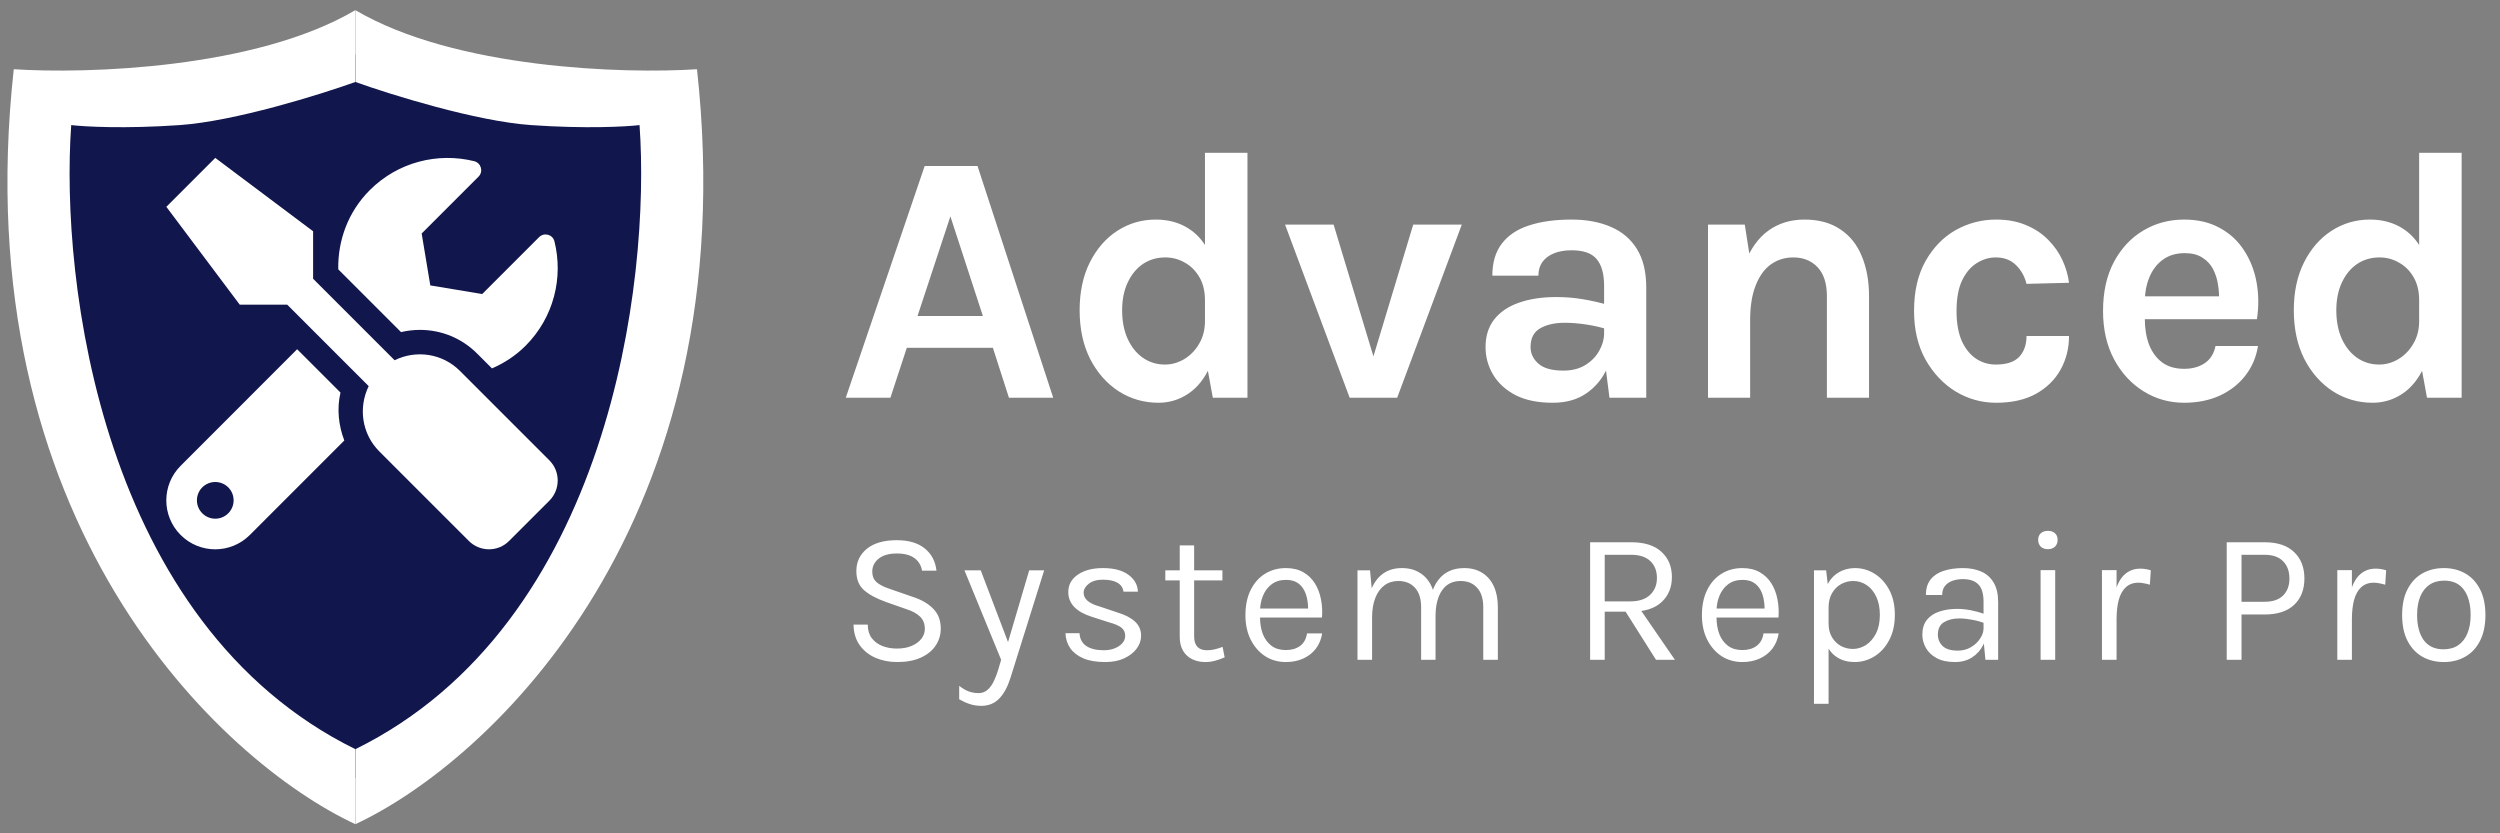
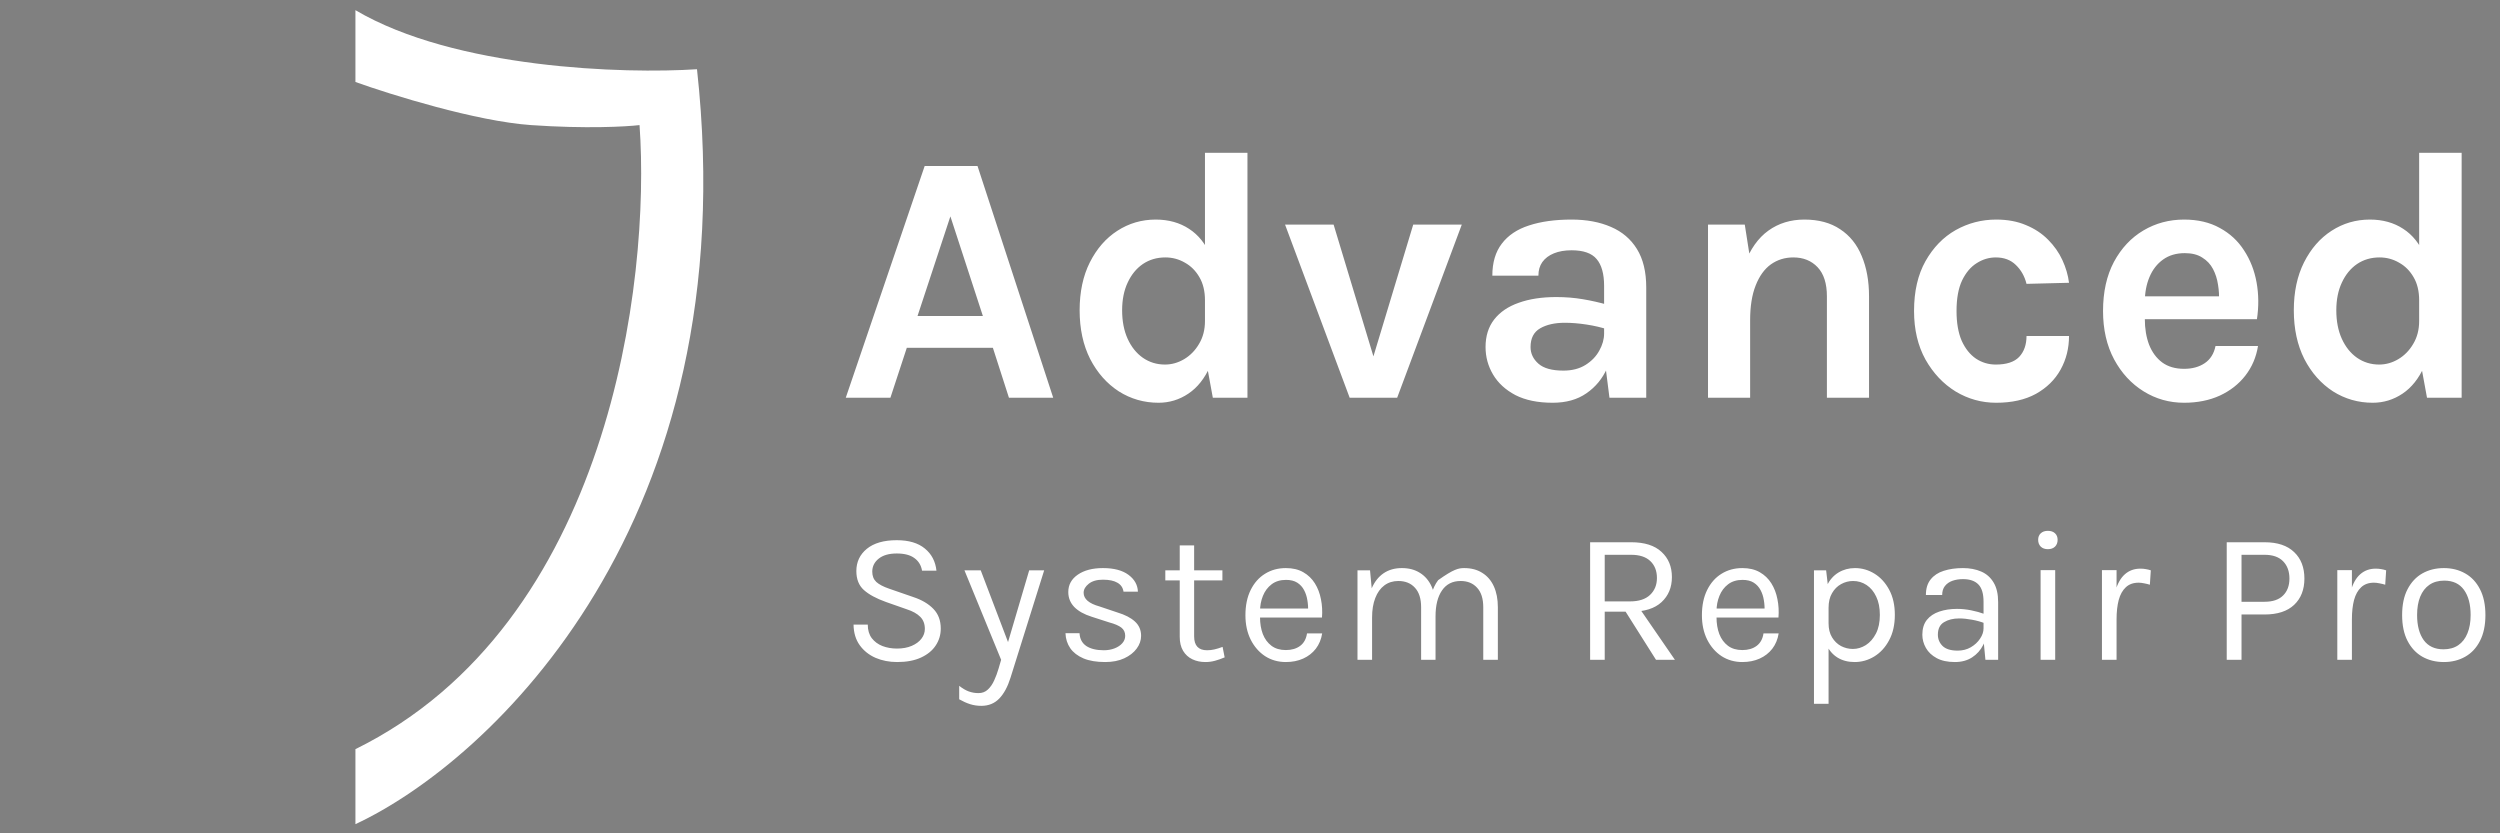
<svg xmlns="http://www.w3.org/2000/svg" width="168" height="56" viewBox="0 0 168 56" fill="none">
  <rect x="0" y="0" width="168" height="56" fill="#808080" stroke="none" />
-   <path d="M24.631 3.473L15.622 5.939H7.363L3.287 7.226L2.644 22.135L9.294 39.296L16.48 47.233L23.773 52.381L35.571 43.801L43.079 27.82L44.581 12.911L44.045 7.226L24.631 3.473Z" fill="#11164C" />
  <path d="M35.683 8.406C31.994 8.148 26.281 6.368 23.885 5.51V0.683C30.578 4.63 41.976 4.974 46.838 4.652C50.184 35.113 32.931 51.165 23.885 55.384V50.343C40.96 41.934 43.728 18.881 42.977 8.406C42.083 8.513 39.373 8.663 35.683 8.406Z" fill="white" />
-   <path d="M12.079 8.406C15.769 8.148 21.482 6.368 23.877 5.51L23.877 0.683C17.185 4.63 5.787 4.974 0.925 4.652C-2.422 35.113 14.832 51.165 23.877 55.384L23.877 50.343C6.802 41.934 4.035 18.881 4.786 8.406C5.68 8.513 8.39 8.663 12.079 8.406Z" fill="white" />
-   <path d="M36.92 30.937L30.904 24.922C29.718 23.735 27.945 23.504 26.517 24.208L21.041 18.732V15.542L14.466 10.61L11.179 13.898L16.11 20.473H19.3L24.776 25.949C24.077 27.377 24.303 29.149 25.49 30.336L31.505 36.351C32.255 37.101 33.468 37.101 34.212 36.351L36.92 33.644C37.664 32.894 37.664 31.682 36.92 30.937ZM28.218 22.168C29.672 22.168 31.038 22.733 32.065 23.761L33.062 24.757C33.873 24.403 34.644 23.91 35.312 23.242C37.218 21.336 37.865 18.655 37.259 16.22C37.146 15.757 36.565 15.598 36.226 15.937L32.404 19.759L28.916 19.179L28.336 15.691L32.158 11.869C32.497 11.53 32.332 10.949 31.865 10.831C29.43 10.23 26.749 10.877 24.848 12.778C23.384 14.242 22.695 16.174 22.732 18.1L26.949 22.317C27.365 22.22 27.797 22.168 28.218 22.168ZM22.881 26.381L19.968 23.468L12.139 31.302C10.855 32.586 10.855 34.666 12.139 35.951C13.423 37.235 15.504 37.235 16.788 35.951L23.137 29.601C22.747 28.579 22.629 27.464 22.881 26.381ZM14.466 34.856C13.788 34.856 13.233 34.302 13.233 33.624C13.233 32.94 13.783 32.391 14.466 32.391C15.149 32.391 15.699 32.94 15.699 33.624C15.699 34.302 15.149 34.856 14.466 34.856Z" fill="white" />
  <path d="M56.835 26.729L62.138 11.156H65.689L70.776 26.729H67.801L66.721 23.37H60.938L59.835 26.729H56.835ZM61.658 21.234H66.049L63.866 14.54L61.658 21.234ZM77.854 27.065C76.879 27.065 75.987 26.809 75.179 26.297C74.379 25.777 73.739 25.053 73.259 24.126C72.787 23.19 72.551 22.098 72.551 20.85C72.551 19.619 72.779 18.547 73.235 17.635C73.699 16.715 74.315 16.007 75.083 15.511C75.859 15.008 76.719 14.755 77.662 14.755C78.526 14.755 79.274 14.963 79.906 15.379C80.538 15.787 81.022 16.395 81.358 17.203C81.694 18.011 81.862 19.003 81.862 20.178H80.974C80.974 19.571 80.85 19.055 80.602 18.631C80.354 18.199 80.026 17.871 79.618 17.647C79.218 17.415 78.782 17.299 78.31 17.299C77.742 17.299 77.239 17.447 76.799 17.743C76.367 18.039 76.027 18.455 75.779 18.991C75.531 19.519 75.407 20.138 75.407 20.85C75.407 21.586 75.531 22.226 75.779 22.77C76.027 23.314 76.367 23.738 76.799 24.042C77.239 24.346 77.734 24.498 78.286 24.498C78.734 24.498 79.162 24.378 79.57 24.138C79.986 23.89 80.322 23.546 80.578 23.106C80.842 22.666 80.974 22.154 80.974 21.57H81.862C81.862 22.794 81.678 23.814 81.31 24.63C80.95 25.437 80.466 26.045 79.858 26.453C79.25 26.861 78.582 27.065 77.854 27.065ZM81.502 26.729L80.974 23.85V10.268H83.829V26.729H81.502ZM86.355 15.091H89.618L92.402 24.306H92.186L94.969 15.091H98.233L93.889 26.729H90.698L86.355 15.091ZM108.156 26.729L107.796 23.898V19.219C107.796 18.403 107.628 17.799 107.292 17.407C106.964 17.015 106.404 16.819 105.612 16.819C105.156 16.819 104.76 16.887 104.425 17.023C104.089 17.159 103.829 17.355 103.645 17.611C103.469 17.859 103.381 18.163 103.381 18.523H100.285C100.285 17.643 100.497 16.927 100.921 16.375C101.345 15.815 101.953 15.407 102.745 15.152C103.545 14.887 104.501 14.755 105.612 14.755C106.62 14.755 107.5 14.919 108.252 15.247C109.004 15.567 109.588 16.063 110.003 16.735C110.419 17.407 110.627 18.267 110.627 19.315V26.729H108.156ZM104.341 27.065C103.341 27.065 102.505 26.893 101.833 26.549C101.169 26.197 100.669 25.737 100.333 25.169C99.997 24.602 99.829 23.986 99.829 23.322C99.829 22.586 100.021 21.97 100.405 21.474C100.797 20.97 101.349 20.594 102.061 20.346C102.773 20.09 103.613 19.962 104.581 19.962C105.212 19.962 105.808 20.011 106.368 20.107C106.936 20.202 107.5 20.33 108.06 20.49V22.146C107.62 22.002 107.14 21.89 106.62 21.81C106.1 21.73 105.612 21.69 105.156 21.69C104.485 21.69 103.933 21.814 103.501 22.062C103.069 22.31 102.853 22.73 102.853 23.322C102.853 23.754 103.029 24.126 103.381 24.438C103.733 24.75 104.293 24.905 105.06 24.905C105.644 24.905 106.14 24.777 106.548 24.522C106.956 24.266 107.264 23.946 107.472 23.562C107.688 23.178 107.796 22.794 107.796 22.41H108.468C108.468 23.25 108.312 24.026 108 24.738C107.688 25.441 107.224 26.005 106.608 26.429C106 26.853 105.244 27.065 104.341 27.065ZM122.768 26.729V19.915C122.768 19.051 122.56 18.399 122.144 17.959C121.728 17.519 121.184 17.299 120.512 17.299C119.944 17.299 119.441 17.455 119.001 17.767C118.569 18.079 118.229 18.551 117.981 19.183C117.733 19.806 117.609 20.586 117.609 21.522H116.673C116.673 20.011 116.861 18.755 117.237 17.755C117.613 16.747 118.145 15.995 118.833 15.499C119.521 15.004 120.328 14.755 121.256 14.755C122.216 14.755 123.016 14.972 123.656 15.403C124.304 15.827 124.788 16.427 125.107 17.203C125.435 17.979 125.599 18.883 125.599 19.915V26.729H122.768ZM114.778 26.729V15.091H117.249L117.609 17.395V26.729H114.778ZM134.143 27.065C133.167 27.065 132.259 26.813 131.419 26.309C130.587 25.797 129.912 25.081 129.392 24.162C128.88 23.234 128.624 22.146 128.624 20.898C128.624 19.579 128.88 18.463 129.392 17.551C129.912 16.631 130.587 15.935 131.419 15.463C132.259 14.992 133.167 14.755 134.143 14.755C134.903 14.755 135.57 14.88 136.146 15.127C136.73 15.367 137.226 15.695 137.634 16.111C138.042 16.519 138.362 16.975 138.594 17.479C138.826 17.983 138.974 18.491 139.038 19.003L136.182 19.075C136.054 18.563 135.814 18.139 135.462 17.803C135.119 17.467 134.671 17.299 134.119 17.299C133.663 17.299 133.235 17.427 132.835 17.683C132.435 17.931 132.107 18.319 131.851 18.847C131.603 19.375 131.479 20.058 131.479 20.898C131.479 21.698 131.595 22.366 131.827 22.902C132.067 23.43 132.387 23.83 132.787 24.102C133.187 24.366 133.631 24.498 134.119 24.498C134.839 24.498 135.363 24.326 135.69 23.982C136.018 23.63 136.182 23.162 136.182 22.578H139.038C139.038 23.402 138.85 24.154 138.474 24.834C138.098 25.513 137.546 26.057 136.818 26.465C136.09 26.865 135.199 27.065 134.143 27.065ZM146.771 27.065C145.78 27.065 144.872 26.809 144.048 26.297C143.224 25.785 142.564 25.07 142.068 24.15C141.572 23.222 141.324 22.138 141.324 20.898C141.324 19.619 141.568 18.519 142.056 17.599C142.552 16.679 143.212 15.975 144.036 15.487C144.86 14.999 145.772 14.755 146.771 14.755C147.699 14.755 148.499 14.944 149.171 15.319C149.851 15.687 150.395 16.191 150.803 16.831C151.218 17.463 151.498 18.179 151.642 18.979C151.786 19.779 151.794 20.602 151.666 21.45H143.58V19.915H149.663L149.111 20.274C149.135 19.898 149.115 19.519 149.051 19.135C148.995 18.751 148.883 18.399 148.715 18.079C148.547 17.759 148.307 17.503 147.995 17.311C147.691 17.111 147.299 17.011 146.819 17.011C146.243 17.011 145.756 17.155 145.356 17.443C144.956 17.731 144.652 18.123 144.444 18.619C144.236 19.115 144.132 19.674 144.132 20.298V21.426C144.132 22.082 144.228 22.662 144.42 23.166C144.62 23.67 144.912 24.066 145.296 24.354C145.688 24.642 146.179 24.785 146.771 24.785C147.323 24.785 147.787 24.657 148.163 24.402C148.539 24.146 148.779 23.762 148.883 23.25H151.738C151.618 24.002 151.334 24.666 150.887 25.241C150.447 25.809 149.875 26.257 149.171 26.585C148.467 26.905 147.667 27.065 146.771 27.065ZM159.447 27.065C158.472 27.065 157.58 26.809 156.772 26.297C155.972 25.777 155.332 25.053 154.852 24.126C154.38 23.19 154.144 22.098 154.144 20.85C154.144 19.619 154.372 18.547 154.828 17.635C155.292 16.715 155.908 16.007 156.676 15.511C157.452 15.008 158.312 14.755 159.255 14.755C160.119 14.755 160.867 14.963 161.499 15.379C162.131 15.787 162.615 16.395 162.951 17.203C163.287 18.011 163.455 19.003 163.455 20.178H162.567C162.567 19.571 162.443 19.055 162.195 18.631C161.947 18.199 161.619 17.871 161.211 17.647C160.811 17.415 160.375 17.299 159.903 17.299C159.335 17.299 158.831 17.447 158.392 17.743C157.96 18.039 157.62 18.455 157.372 18.991C157.124 19.519 157 20.138 157 20.85C157 21.586 157.124 22.226 157.372 22.77C157.62 23.314 157.96 23.738 158.392 24.042C158.831 24.346 159.327 24.498 159.879 24.498C160.327 24.498 160.755 24.378 161.163 24.138C161.579 23.89 161.915 23.546 162.171 23.106C162.435 22.666 162.567 22.154 162.567 21.57H163.455C163.455 22.794 163.271 23.814 162.903 24.63C162.543 25.437 162.059 26.045 161.451 26.453C160.843 26.861 160.175 27.065 159.447 27.065ZM163.095 26.729L162.567 23.85V10.268H165.422V26.729H163.095Z" fill="white" />
-   <path d="M60.289 44.489C59.761 44.489 59.276 44.395 58.836 44.206C58.396 44.013 58.041 43.73 57.773 43.357C57.505 42.984 57.366 42.523 57.358 41.974H58.314C58.314 42.343 58.404 42.647 58.584 42.886C58.765 43.12 59.004 43.297 59.301 43.414C59.599 43.527 59.924 43.584 60.276 43.584C60.658 43.584 60.989 43.523 61.27 43.401C61.551 43.28 61.767 43.12 61.918 42.923C62.073 42.722 62.15 42.502 62.15 42.263C62.15 41.928 62.048 41.657 61.842 41.452C61.637 41.242 61.333 41.072 60.93 40.942L59.534 40.452C58.88 40.217 58.385 39.949 58.05 39.647C57.714 39.345 57.547 38.921 57.547 38.376C57.547 37.764 57.782 37.265 58.251 36.88C58.725 36.494 59.396 36.301 60.264 36.301C61.069 36.301 61.697 36.487 62.15 36.861C62.603 37.23 62.863 37.727 62.93 38.351H61.962C61.899 37.986 61.727 37.703 61.446 37.502C61.169 37.297 60.775 37.194 60.264 37.194C59.744 37.194 59.339 37.309 59.05 37.54C58.761 37.77 58.616 38.062 58.616 38.414C58.616 38.703 58.706 38.934 58.886 39.106C59.071 39.274 59.358 39.425 59.748 39.559L61.383 40.125C61.949 40.313 62.396 40.578 62.723 40.917C63.054 41.257 63.219 41.697 63.219 42.238C63.219 42.657 63.106 43.036 62.88 43.376C62.658 43.716 62.328 43.986 61.892 44.187C61.456 44.389 60.922 44.489 60.289 44.489ZM64.811 38.326H65.905L67.867 43.483H67.641L69.162 38.326H70.169L67.905 45.546C67.716 46.15 67.465 46.615 67.15 46.942C66.836 47.269 66.433 47.433 65.942 47.433C65.678 47.433 65.427 47.395 65.188 47.319C64.953 47.244 64.71 47.135 64.458 46.992V46.087C64.68 46.263 64.894 46.389 65.1 46.464C65.309 46.54 65.527 46.577 65.754 46.577C66.005 46.577 66.215 46.498 66.383 46.338C66.555 46.179 66.697 45.974 66.81 45.722C66.924 45.475 67.02 45.215 67.1 44.942L67.276 44.338L64.811 38.326ZM74.267 44.489C73.684 44.489 73.198 44.408 72.808 44.244C72.418 44.076 72.122 43.848 71.921 43.559C71.72 43.265 71.613 42.93 71.6 42.552H72.544C72.565 42.934 72.718 43.221 73.003 43.414C73.292 43.603 73.684 43.697 74.179 43.697C74.439 43.697 74.678 43.655 74.896 43.571C75.114 43.487 75.288 43.372 75.418 43.225C75.548 43.078 75.613 42.913 75.613 42.728C75.613 42.494 75.527 42.309 75.355 42.175C75.183 42.041 74.909 41.923 74.531 41.823L73.361 41.445C72.854 41.286 72.464 41.068 72.192 40.791C71.923 40.51 71.789 40.175 71.789 39.785C71.789 39.299 72.003 38.909 72.431 38.615C72.858 38.322 73.42 38.175 74.116 38.175C74.854 38.175 75.426 38.326 75.833 38.628C76.24 38.93 76.451 39.307 76.468 39.76H75.5C75.462 39.496 75.328 39.297 75.097 39.163C74.867 39.024 74.54 38.955 74.116 38.955C73.709 38.955 73.391 39.047 73.16 39.232C72.934 39.412 72.82 39.613 72.82 39.835C72.82 40.251 73.177 40.556 73.89 40.754L75.085 41.156C75.6 41.311 75.994 41.515 76.267 41.766C76.544 42.018 76.682 42.339 76.682 42.728C76.682 43.03 76.584 43.315 76.386 43.584C76.189 43.852 75.911 44.07 75.55 44.238C75.189 44.406 74.762 44.489 74.267 44.489ZM81.001 44.489C80.674 44.489 80.381 44.426 80.121 44.301C79.861 44.175 79.655 43.986 79.504 43.735C79.353 43.483 79.278 43.169 79.278 42.791V36.653H80.246V42.766C80.246 43.387 80.536 43.697 81.114 43.697C81.286 43.697 81.452 43.678 81.611 43.64C81.775 43.603 81.957 43.546 82.158 43.471L82.297 44.175C82.083 44.267 81.869 44.343 81.655 44.401C81.446 44.46 81.228 44.489 81.001 44.489ZM78.309 39.005V38.326H82.146V39.005H78.309ZM86.409 44.489C85.89 44.489 85.424 44.357 85.013 44.093C84.607 43.825 84.284 43.454 84.045 42.98C83.81 42.506 83.693 41.961 83.693 41.345C83.693 40.687 83.81 40.12 84.045 39.647C84.28 39.173 84.6 38.81 85.007 38.559C85.418 38.303 85.885 38.175 86.409 38.175C86.867 38.175 87.257 38.267 87.579 38.452C87.902 38.636 88.162 38.886 88.359 39.2C88.556 39.515 88.692 39.871 88.768 40.269C88.848 40.663 88.871 41.072 88.837 41.496H84.485V40.892H88.189L87.9 41.081C87.913 40.833 87.898 40.586 87.856 40.339C87.818 40.091 87.745 39.865 87.636 39.659C87.527 39.45 87.374 39.282 87.177 39.156C86.98 39.03 86.728 38.968 86.422 38.968C86.036 38.968 85.714 39.066 85.454 39.263C85.194 39.46 84.999 39.72 84.869 40.043C84.739 40.362 84.674 40.708 84.674 41.081V41.483C84.674 41.902 84.737 42.278 84.862 42.609C84.992 42.94 85.185 43.202 85.441 43.395C85.697 43.588 86.02 43.684 86.409 43.684C86.799 43.684 87.12 43.59 87.372 43.401C87.623 43.213 87.776 42.934 87.831 42.565H88.85C88.787 42.963 88.644 43.307 88.422 43.596C88.2 43.881 87.917 44.102 87.573 44.257C87.229 44.412 86.841 44.489 86.409 44.489ZM99.675 44.338V40.804C99.675 40.23 99.537 39.794 99.26 39.496C98.988 39.194 98.619 39.043 98.153 39.043C97.608 39.043 97.191 39.255 96.902 39.678C96.613 40.097 96.468 40.678 96.468 41.42H96.015C96.015 40.879 96.067 40.406 96.172 39.999C96.281 39.592 96.439 39.255 96.644 38.986C96.85 38.714 97.099 38.511 97.392 38.376C97.686 38.242 98.019 38.175 98.392 38.175C98.866 38.175 99.271 38.282 99.606 38.496C99.946 38.706 100.206 39.007 100.386 39.401C100.566 39.796 100.656 40.263 100.656 40.804V44.338H99.675ZM91.223 44.338V38.326H92.066L92.179 39.533C92.368 39.097 92.632 38.762 92.971 38.527C93.315 38.292 93.726 38.175 94.204 38.175C94.678 38.175 95.082 38.282 95.418 38.496C95.757 38.706 96.017 39.007 96.198 39.401C96.378 39.796 96.468 40.263 96.468 40.804V44.338H95.499V40.804C95.499 40.23 95.361 39.794 95.084 39.496C94.812 39.194 94.439 39.043 93.965 39.043C93.604 39.043 93.292 39.142 93.028 39.339C92.764 39.536 92.56 39.819 92.418 40.188C92.275 40.552 92.204 40.988 92.204 41.496V44.338H91.223ZM106.856 44.338V36.439H109.61C110.512 36.439 111.193 36.655 111.654 37.087C112.12 37.515 112.352 38.079 112.352 38.779C112.352 39.471 112.12 40.032 111.654 40.464C111.193 40.892 110.512 41.106 109.61 41.106H107.837V44.338H106.856ZM111.283 44.338L109.019 40.754H110.088L112.554 44.338H111.283ZM107.837 40.414H109.535C110.126 40.414 110.575 40.269 110.881 39.98C111.191 39.687 111.346 39.307 111.346 38.842C111.346 38.364 111.197 37.984 110.9 37.703C110.606 37.422 110.176 37.282 109.61 37.282H107.837V40.414ZM117.086 44.489C116.566 44.489 116.1 44.357 115.689 44.093C115.283 43.825 114.96 43.454 114.721 42.98C114.486 42.506 114.369 41.961 114.369 41.345C114.369 40.687 114.486 40.12 114.721 39.647C114.956 39.173 115.276 38.81 115.683 38.559C116.094 38.303 116.561 38.175 117.086 38.175C117.543 38.175 117.932 38.267 118.255 38.452C118.578 38.636 118.838 38.886 119.035 39.2C119.232 39.515 119.368 39.871 119.444 40.269C119.524 40.663 119.547 41.072 119.513 41.496H115.161V40.892H118.865L118.576 41.081C118.589 40.833 118.574 40.586 118.532 40.339C118.494 40.091 118.421 39.865 118.312 39.659C118.203 39.45 118.05 39.282 117.853 39.156C117.656 39.03 117.404 38.968 117.098 38.968C116.712 38.968 116.39 39.066 116.13 39.263C115.87 39.46 115.675 39.72 115.545 40.043C115.415 40.362 115.35 40.708 115.35 41.081V41.483C115.35 41.902 115.413 42.278 115.538 42.609C115.668 42.94 115.861 43.202 116.117 43.395C116.373 43.588 116.696 43.684 117.086 43.684C117.475 43.684 117.796 43.59 118.048 43.401C118.299 43.213 118.452 42.934 118.507 42.565H119.526C119.463 42.963 119.32 43.307 119.098 43.596C118.876 43.881 118.593 44.102 118.249 44.257C117.905 44.412 117.517 44.489 117.086 44.489ZM124.628 44.489C124.188 44.489 123.804 44.389 123.477 44.187C123.155 43.986 122.905 43.693 122.729 43.307C122.553 42.917 122.465 42.443 122.465 41.886H122.88C122.88 42.259 122.957 42.573 123.113 42.829C123.268 43.085 123.469 43.28 123.716 43.414C123.968 43.544 124.234 43.609 124.515 43.609C124.817 43.609 125.106 43.523 125.383 43.351C125.66 43.175 125.886 42.917 126.062 42.577C126.238 42.238 126.326 41.819 126.326 41.32C126.326 40.842 126.245 40.433 126.081 40.093C125.922 39.754 125.706 39.494 125.433 39.313C125.161 39.133 124.859 39.043 124.528 39.043C124.243 39.043 123.974 39.112 123.723 39.251C123.471 39.389 123.268 39.592 123.113 39.861C122.957 40.125 122.88 40.452 122.88 40.842H122.465C122.465 40.259 122.561 39.77 122.754 39.376C122.947 38.978 123.209 38.678 123.54 38.477C123.871 38.276 124.243 38.175 124.653 38.175C125.123 38.175 125.561 38.301 125.968 38.552C126.375 38.804 126.704 39.165 126.955 39.634C127.207 40.104 127.333 40.666 127.333 41.32C127.333 41.982 127.205 42.55 126.949 43.024C126.697 43.498 126.366 43.86 125.955 44.112C125.544 44.364 125.102 44.489 124.628 44.489ZM121.899 47.294V38.326H122.716L122.88 39.735V47.294H121.899ZM133.42 44.338L133.294 43.018V40.439C133.294 39.898 133.179 39.511 132.948 39.276C132.718 39.037 132.372 38.917 131.911 38.917C131.651 38.917 131.414 38.955 131.2 39.03C130.99 39.106 130.823 39.223 130.697 39.383C130.575 39.538 130.514 39.739 130.514 39.986H129.42C129.42 39.55 129.527 39.2 129.741 38.936C129.955 38.668 130.248 38.475 130.621 38.358C130.999 38.236 131.428 38.175 131.911 38.175C132.372 38.175 132.781 38.253 133.137 38.408C133.493 38.563 133.772 38.81 133.973 39.15C134.175 39.485 134.275 39.923 134.275 40.464V44.338H133.42ZM131.37 44.489C130.875 44.489 130.466 44.401 130.143 44.225C129.82 44.049 129.579 43.821 129.42 43.54C129.261 43.259 129.181 42.963 129.181 42.653C129.181 42.246 129.282 41.915 129.483 41.659C129.688 41.404 129.967 41.217 130.319 41.099C130.672 40.978 131.068 40.917 131.508 40.917C131.822 40.917 132.137 40.949 132.451 41.011C132.77 41.074 133.08 41.16 133.382 41.269V41.886C133.131 41.785 132.846 41.705 132.527 41.647C132.212 41.588 131.923 41.559 131.659 41.559C131.256 41.559 130.917 41.642 130.64 41.81C130.363 41.974 130.225 42.255 130.225 42.653C130.225 42.946 130.33 43.198 130.54 43.408C130.753 43.617 131.093 43.722 131.558 43.722C131.885 43.722 132.179 43.647 132.439 43.496C132.703 43.34 132.91 43.148 133.061 42.917C133.217 42.686 133.294 42.456 133.294 42.225H133.533C133.533 42.628 133.445 43.001 133.269 43.345C133.097 43.688 132.85 43.965 132.527 44.175C132.204 44.385 131.818 44.489 131.37 44.489ZM137.618 36.905C137.417 36.905 137.258 36.848 137.14 36.735C137.023 36.617 136.964 36.465 136.964 36.276C136.964 36.091 137.023 35.945 137.14 35.836C137.258 35.727 137.417 35.672 137.618 35.672C137.82 35.672 137.979 35.727 138.096 35.836C138.214 35.945 138.272 36.091 138.272 36.276C138.272 36.465 138.214 36.617 138.096 36.735C137.979 36.848 137.82 36.905 137.618 36.905ZM137.128 44.338V38.313H138.109V44.338H137.128ZM141.251 44.338V38.313H142.233V44.338H141.251ZM141.931 41.621C141.931 40.858 142.004 40.225 142.151 39.722C142.298 39.215 142.511 38.837 142.792 38.59C143.077 38.339 143.423 38.213 143.83 38.213C143.964 38.213 144.086 38.223 144.195 38.244C144.308 38.261 144.421 38.288 144.534 38.326L144.471 39.294C144.354 39.257 144.226 39.225 144.088 39.2C143.949 39.171 143.826 39.156 143.717 39.156C143.36 39.156 143.073 39.259 142.855 39.464C142.637 39.666 142.478 39.951 142.377 40.32C142.281 40.689 142.233 41.123 142.233 41.621H141.931ZM149.636 44.338V36.439H152.177C153.045 36.439 153.708 36.659 154.165 37.1C154.626 37.536 154.856 38.129 154.856 38.88C154.856 39.622 154.626 40.211 154.165 40.647C153.708 41.078 153.045 41.294 152.177 41.294H150.63V44.338H149.636ZM150.63 40.439H152.177C152.727 40.439 153.142 40.299 153.423 40.018C153.708 39.737 153.85 39.357 153.85 38.88C153.85 38.393 153.708 38.005 153.423 37.716C153.142 37.427 152.727 37.282 152.177 37.282H150.63V40.439ZM157.067 44.338V38.313H158.048V44.338H157.067ZM157.746 41.621C157.746 40.858 157.819 40.225 157.966 39.722C158.113 39.215 158.326 38.837 158.607 38.59C158.892 38.339 159.238 38.213 159.645 38.213C159.779 38.213 159.901 38.223 160.01 38.244C160.123 38.261 160.236 38.288 160.349 38.326L160.287 39.294C160.169 39.257 160.041 39.225 159.903 39.2C159.765 39.171 159.641 39.156 159.532 39.156C159.175 39.156 158.888 39.259 158.67 39.464C158.452 39.666 158.293 39.951 158.192 40.32C158.096 40.689 158.048 41.123 158.048 41.621H157.746ZM164.228 44.489C163.687 44.489 163.205 44.37 162.781 44.131C162.362 43.892 162.031 43.538 161.787 43.068C161.544 42.598 161.423 42.02 161.423 41.332C161.423 40.64 161.544 40.062 161.787 39.596C162.031 39.127 162.362 38.773 162.781 38.534C163.205 38.295 163.687 38.175 164.228 38.175C164.764 38.175 165.242 38.295 165.662 38.534C166.085 38.773 166.416 39.127 166.655 39.596C166.898 40.062 167.02 40.64 167.02 41.332C167.02 42.02 166.898 42.598 166.655 43.068C166.416 43.538 166.085 43.892 165.662 44.131C165.242 44.37 164.764 44.489 164.228 44.489ZM164.202 43.634C164.592 43.634 164.924 43.542 165.196 43.357C165.469 43.169 165.674 42.902 165.812 42.559C165.955 42.215 166.026 41.806 166.026 41.332C166.026 40.615 165.877 40.051 165.58 39.64C165.282 39.225 164.84 39.018 164.253 39.018C163.859 39.018 163.525 39.112 163.253 39.301C162.985 39.485 162.779 39.752 162.637 40.099C162.498 40.443 162.429 40.854 162.429 41.332C162.429 42.041 162.578 42.603 162.875 43.018C163.177 43.429 163.62 43.634 164.202 43.634Z" fill="white" />
+   <path d="M60.289 44.489C59.761 44.489 59.276 44.395 58.836 44.206C58.396 44.013 58.041 43.73 57.773 43.357C57.505 42.984 57.366 42.523 57.358 41.974H58.314C58.314 42.343 58.404 42.647 58.584 42.886C58.765 43.12 59.004 43.297 59.301 43.414C59.599 43.527 59.924 43.584 60.276 43.584C60.658 43.584 60.989 43.523 61.27 43.401C61.551 43.28 61.767 43.12 61.918 42.923C62.073 42.722 62.15 42.502 62.15 42.263C62.15 41.928 62.048 41.657 61.842 41.452C61.637 41.242 61.333 41.072 60.93 40.942L59.534 40.452C58.88 40.217 58.385 39.949 58.05 39.647C57.714 39.345 57.547 38.921 57.547 38.376C57.547 37.764 57.782 37.265 58.251 36.88C58.725 36.494 59.396 36.301 60.264 36.301C61.069 36.301 61.697 36.487 62.15 36.861C62.603 37.23 62.863 37.727 62.93 38.351H61.962C61.899 37.986 61.727 37.703 61.446 37.502C61.169 37.297 60.775 37.194 60.264 37.194C59.744 37.194 59.339 37.309 59.05 37.54C58.761 37.77 58.616 38.062 58.616 38.414C58.616 38.703 58.706 38.934 58.886 39.106C59.071 39.274 59.358 39.425 59.748 39.559L61.383 40.125C61.949 40.313 62.396 40.578 62.723 40.917C63.054 41.257 63.219 41.697 63.219 42.238C63.219 42.657 63.106 43.036 62.88 43.376C62.658 43.716 62.328 43.986 61.892 44.187C61.456 44.389 60.922 44.489 60.289 44.489ZM64.811 38.326H65.905L67.867 43.483H67.641L69.162 38.326H70.169L67.905 45.546C67.716 46.15 67.465 46.615 67.15 46.942C66.836 47.269 66.433 47.433 65.942 47.433C65.678 47.433 65.427 47.395 65.188 47.319C64.953 47.244 64.71 47.135 64.458 46.992V46.087C64.68 46.263 64.894 46.389 65.1 46.464C65.309 46.54 65.527 46.577 65.754 46.577C66.005 46.577 66.215 46.498 66.383 46.338C66.555 46.179 66.697 45.974 66.81 45.722C66.924 45.475 67.02 45.215 67.1 44.942L67.276 44.338L64.811 38.326ZM74.267 44.489C73.684 44.489 73.198 44.408 72.808 44.244C72.418 44.076 72.122 43.848 71.921 43.559C71.72 43.265 71.613 42.93 71.6 42.552H72.544C72.565 42.934 72.718 43.221 73.003 43.414C73.292 43.603 73.684 43.697 74.179 43.697C74.439 43.697 74.678 43.655 74.896 43.571C75.114 43.487 75.288 43.372 75.418 43.225C75.548 43.078 75.613 42.913 75.613 42.728C75.613 42.494 75.527 42.309 75.355 42.175C75.183 42.041 74.909 41.923 74.531 41.823L73.361 41.445C72.854 41.286 72.464 41.068 72.192 40.791C71.923 40.51 71.789 40.175 71.789 39.785C71.789 39.299 72.003 38.909 72.431 38.615C72.858 38.322 73.42 38.175 74.116 38.175C74.854 38.175 75.426 38.326 75.833 38.628C76.24 38.93 76.451 39.307 76.468 39.76H75.5C75.462 39.496 75.328 39.297 75.097 39.163C74.867 39.024 74.54 38.955 74.116 38.955C73.709 38.955 73.391 39.047 73.16 39.232C72.934 39.412 72.82 39.613 72.82 39.835C72.82 40.251 73.177 40.556 73.89 40.754L75.085 41.156C75.6 41.311 75.994 41.515 76.267 41.766C76.544 42.018 76.682 42.339 76.682 42.728C76.682 43.03 76.584 43.315 76.386 43.584C76.189 43.852 75.911 44.07 75.55 44.238C75.189 44.406 74.762 44.489 74.267 44.489ZM81.001 44.489C80.674 44.489 80.381 44.426 80.121 44.301C79.861 44.175 79.655 43.986 79.504 43.735C79.353 43.483 79.278 43.169 79.278 42.791V36.653H80.246V42.766C80.246 43.387 80.536 43.697 81.114 43.697C81.286 43.697 81.452 43.678 81.611 43.64C81.775 43.603 81.957 43.546 82.158 43.471L82.297 44.175C82.083 44.267 81.869 44.343 81.655 44.401C81.446 44.46 81.228 44.489 81.001 44.489ZM78.309 39.005V38.326H82.146V39.005H78.309ZM86.409 44.489C85.89 44.489 85.424 44.357 85.013 44.093C84.607 43.825 84.284 43.454 84.045 42.98C83.81 42.506 83.693 41.961 83.693 41.345C83.693 40.687 83.81 40.12 84.045 39.647C84.28 39.173 84.6 38.81 85.007 38.559C85.418 38.303 85.885 38.175 86.409 38.175C86.867 38.175 87.257 38.267 87.579 38.452C87.902 38.636 88.162 38.886 88.359 39.2C88.556 39.515 88.692 39.871 88.768 40.269C88.848 40.663 88.871 41.072 88.837 41.496H84.485V40.892H88.189L87.9 41.081C87.913 40.833 87.898 40.586 87.856 40.339C87.818 40.091 87.745 39.865 87.636 39.659C87.527 39.45 87.374 39.282 87.177 39.156C86.98 39.03 86.728 38.968 86.422 38.968C86.036 38.968 85.714 39.066 85.454 39.263C85.194 39.46 84.999 39.72 84.869 40.043C84.739 40.362 84.674 40.708 84.674 41.081V41.483C84.674 41.902 84.737 42.278 84.862 42.609C84.992 42.94 85.185 43.202 85.441 43.395C85.697 43.588 86.02 43.684 86.409 43.684C86.799 43.684 87.12 43.59 87.372 43.401C87.623 43.213 87.776 42.934 87.831 42.565H88.85C88.787 42.963 88.644 43.307 88.422 43.596C88.2 43.881 87.917 44.102 87.573 44.257C87.229 44.412 86.841 44.489 86.409 44.489ZM99.675 44.338V40.804C99.675 40.23 99.537 39.794 99.26 39.496C98.988 39.194 98.619 39.043 98.153 39.043C97.608 39.043 97.191 39.255 96.902 39.678C96.613 40.097 96.468 40.678 96.468 41.42H96.015C96.015 40.879 96.067 40.406 96.172 39.999C96.281 39.592 96.439 39.255 96.644 38.986C97.686 38.242 98.019 38.175 98.392 38.175C98.866 38.175 99.271 38.282 99.606 38.496C99.946 38.706 100.206 39.007 100.386 39.401C100.566 39.796 100.656 40.263 100.656 40.804V44.338H99.675ZM91.223 44.338V38.326H92.066L92.179 39.533C92.368 39.097 92.632 38.762 92.971 38.527C93.315 38.292 93.726 38.175 94.204 38.175C94.678 38.175 95.082 38.282 95.418 38.496C95.757 38.706 96.017 39.007 96.198 39.401C96.378 39.796 96.468 40.263 96.468 40.804V44.338H95.499V40.804C95.499 40.23 95.361 39.794 95.084 39.496C94.812 39.194 94.439 39.043 93.965 39.043C93.604 39.043 93.292 39.142 93.028 39.339C92.764 39.536 92.56 39.819 92.418 40.188C92.275 40.552 92.204 40.988 92.204 41.496V44.338H91.223ZM106.856 44.338V36.439H109.61C110.512 36.439 111.193 36.655 111.654 37.087C112.12 37.515 112.352 38.079 112.352 38.779C112.352 39.471 112.12 40.032 111.654 40.464C111.193 40.892 110.512 41.106 109.61 41.106H107.837V44.338H106.856ZM111.283 44.338L109.019 40.754H110.088L112.554 44.338H111.283ZM107.837 40.414H109.535C110.126 40.414 110.575 40.269 110.881 39.98C111.191 39.687 111.346 39.307 111.346 38.842C111.346 38.364 111.197 37.984 110.9 37.703C110.606 37.422 110.176 37.282 109.61 37.282H107.837V40.414ZM117.086 44.489C116.566 44.489 116.1 44.357 115.689 44.093C115.283 43.825 114.96 43.454 114.721 42.98C114.486 42.506 114.369 41.961 114.369 41.345C114.369 40.687 114.486 40.12 114.721 39.647C114.956 39.173 115.276 38.81 115.683 38.559C116.094 38.303 116.561 38.175 117.086 38.175C117.543 38.175 117.932 38.267 118.255 38.452C118.578 38.636 118.838 38.886 119.035 39.2C119.232 39.515 119.368 39.871 119.444 40.269C119.524 40.663 119.547 41.072 119.513 41.496H115.161V40.892H118.865L118.576 41.081C118.589 40.833 118.574 40.586 118.532 40.339C118.494 40.091 118.421 39.865 118.312 39.659C118.203 39.45 118.05 39.282 117.853 39.156C117.656 39.03 117.404 38.968 117.098 38.968C116.712 38.968 116.39 39.066 116.13 39.263C115.87 39.46 115.675 39.72 115.545 40.043C115.415 40.362 115.35 40.708 115.35 41.081V41.483C115.35 41.902 115.413 42.278 115.538 42.609C115.668 42.94 115.861 43.202 116.117 43.395C116.373 43.588 116.696 43.684 117.086 43.684C117.475 43.684 117.796 43.59 118.048 43.401C118.299 43.213 118.452 42.934 118.507 42.565H119.526C119.463 42.963 119.32 43.307 119.098 43.596C118.876 43.881 118.593 44.102 118.249 44.257C117.905 44.412 117.517 44.489 117.086 44.489ZM124.628 44.489C124.188 44.489 123.804 44.389 123.477 44.187C123.155 43.986 122.905 43.693 122.729 43.307C122.553 42.917 122.465 42.443 122.465 41.886H122.88C122.88 42.259 122.957 42.573 123.113 42.829C123.268 43.085 123.469 43.28 123.716 43.414C123.968 43.544 124.234 43.609 124.515 43.609C124.817 43.609 125.106 43.523 125.383 43.351C125.66 43.175 125.886 42.917 126.062 42.577C126.238 42.238 126.326 41.819 126.326 41.32C126.326 40.842 126.245 40.433 126.081 40.093C125.922 39.754 125.706 39.494 125.433 39.313C125.161 39.133 124.859 39.043 124.528 39.043C124.243 39.043 123.974 39.112 123.723 39.251C123.471 39.389 123.268 39.592 123.113 39.861C122.957 40.125 122.88 40.452 122.88 40.842H122.465C122.465 40.259 122.561 39.77 122.754 39.376C122.947 38.978 123.209 38.678 123.54 38.477C123.871 38.276 124.243 38.175 124.653 38.175C125.123 38.175 125.561 38.301 125.968 38.552C126.375 38.804 126.704 39.165 126.955 39.634C127.207 40.104 127.333 40.666 127.333 41.32C127.333 41.982 127.205 42.55 126.949 43.024C126.697 43.498 126.366 43.86 125.955 44.112C125.544 44.364 125.102 44.489 124.628 44.489ZM121.899 47.294V38.326H122.716L122.88 39.735V47.294H121.899ZM133.42 44.338L133.294 43.018V40.439C133.294 39.898 133.179 39.511 132.948 39.276C132.718 39.037 132.372 38.917 131.911 38.917C131.651 38.917 131.414 38.955 131.2 39.03C130.99 39.106 130.823 39.223 130.697 39.383C130.575 39.538 130.514 39.739 130.514 39.986H129.42C129.42 39.55 129.527 39.2 129.741 38.936C129.955 38.668 130.248 38.475 130.621 38.358C130.999 38.236 131.428 38.175 131.911 38.175C132.372 38.175 132.781 38.253 133.137 38.408C133.493 38.563 133.772 38.81 133.973 39.15C134.175 39.485 134.275 39.923 134.275 40.464V44.338H133.42ZM131.37 44.489C130.875 44.489 130.466 44.401 130.143 44.225C129.82 44.049 129.579 43.821 129.42 43.54C129.261 43.259 129.181 42.963 129.181 42.653C129.181 42.246 129.282 41.915 129.483 41.659C129.688 41.404 129.967 41.217 130.319 41.099C130.672 40.978 131.068 40.917 131.508 40.917C131.822 40.917 132.137 40.949 132.451 41.011C132.77 41.074 133.08 41.16 133.382 41.269V41.886C133.131 41.785 132.846 41.705 132.527 41.647C132.212 41.588 131.923 41.559 131.659 41.559C131.256 41.559 130.917 41.642 130.64 41.81C130.363 41.974 130.225 42.255 130.225 42.653C130.225 42.946 130.33 43.198 130.54 43.408C130.753 43.617 131.093 43.722 131.558 43.722C131.885 43.722 132.179 43.647 132.439 43.496C132.703 43.34 132.91 43.148 133.061 42.917C133.217 42.686 133.294 42.456 133.294 42.225H133.533C133.533 42.628 133.445 43.001 133.269 43.345C133.097 43.688 132.85 43.965 132.527 44.175C132.204 44.385 131.818 44.489 131.37 44.489ZM137.618 36.905C137.417 36.905 137.258 36.848 137.14 36.735C137.023 36.617 136.964 36.465 136.964 36.276C136.964 36.091 137.023 35.945 137.14 35.836C137.258 35.727 137.417 35.672 137.618 35.672C137.82 35.672 137.979 35.727 138.096 35.836C138.214 35.945 138.272 36.091 138.272 36.276C138.272 36.465 138.214 36.617 138.096 36.735C137.979 36.848 137.82 36.905 137.618 36.905ZM137.128 44.338V38.313H138.109V44.338H137.128ZM141.251 44.338V38.313H142.233V44.338H141.251ZM141.931 41.621C141.931 40.858 142.004 40.225 142.151 39.722C142.298 39.215 142.511 38.837 142.792 38.59C143.077 38.339 143.423 38.213 143.83 38.213C143.964 38.213 144.086 38.223 144.195 38.244C144.308 38.261 144.421 38.288 144.534 38.326L144.471 39.294C144.354 39.257 144.226 39.225 144.088 39.2C143.949 39.171 143.826 39.156 143.717 39.156C143.36 39.156 143.073 39.259 142.855 39.464C142.637 39.666 142.478 39.951 142.377 40.32C142.281 40.689 142.233 41.123 142.233 41.621H141.931ZM149.636 44.338V36.439H152.177C153.045 36.439 153.708 36.659 154.165 37.1C154.626 37.536 154.856 38.129 154.856 38.88C154.856 39.622 154.626 40.211 154.165 40.647C153.708 41.078 153.045 41.294 152.177 41.294H150.63V44.338H149.636ZM150.63 40.439H152.177C152.727 40.439 153.142 40.299 153.423 40.018C153.708 39.737 153.85 39.357 153.85 38.88C153.85 38.393 153.708 38.005 153.423 37.716C153.142 37.427 152.727 37.282 152.177 37.282H150.63V40.439ZM157.067 44.338V38.313H158.048V44.338H157.067ZM157.746 41.621C157.746 40.858 157.819 40.225 157.966 39.722C158.113 39.215 158.326 38.837 158.607 38.59C158.892 38.339 159.238 38.213 159.645 38.213C159.779 38.213 159.901 38.223 160.01 38.244C160.123 38.261 160.236 38.288 160.349 38.326L160.287 39.294C160.169 39.257 160.041 39.225 159.903 39.2C159.765 39.171 159.641 39.156 159.532 39.156C159.175 39.156 158.888 39.259 158.67 39.464C158.452 39.666 158.293 39.951 158.192 40.32C158.096 40.689 158.048 41.123 158.048 41.621H157.746ZM164.228 44.489C163.687 44.489 163.205 44.37 162.781 44.131C162.362 43.892 162.031 43.538 161.787 43.068C161.544 42.598 161.423 42.02 161.423 41.332C161.423 40.64 161.544 40.062 161.787 39.596C162.031 39.127 162.362 38.773 162.781 38.534C163.205 38.295 163.687 38.175 164.228 38.175C164.764 38.175 165.242 38.295 165.662 38.534C166.085 38.773 166.416 39.127 166.655 39.596C166.898 40.062 167.02 40.64 167.02 41.332C167.02 42.02 166.898 42.598 166.655 43.068C166.416 43.538 166.085 43.892 165.662 44.131C165.242 44.37 164.764 44.489 164.228 44.489ZM164.202 43.634C164.592 43.634 164.924 43.542 165.196 43.357C165.469 43.169 165.674 42.902 165.812 42.559C165.955 42.215 166.026 41.806 166.026 41.332C166.026 40.615 165.877 40.051 165.58 39.64C165.282 39.225 164.84 39.018 164.253 39.018C163.859 39.018 163.525 39.112 163.253 39.301C162.985 39.485 162.779 39.752 162.637 40.099C162.498 40.443 162.429 40.854 162.429 41.332C162.429 42.041 162.578 42.603 162.875 43.018C163.177 43.429 163.62 43.634 164.202 43.634Z" fill="white" />
</svg>